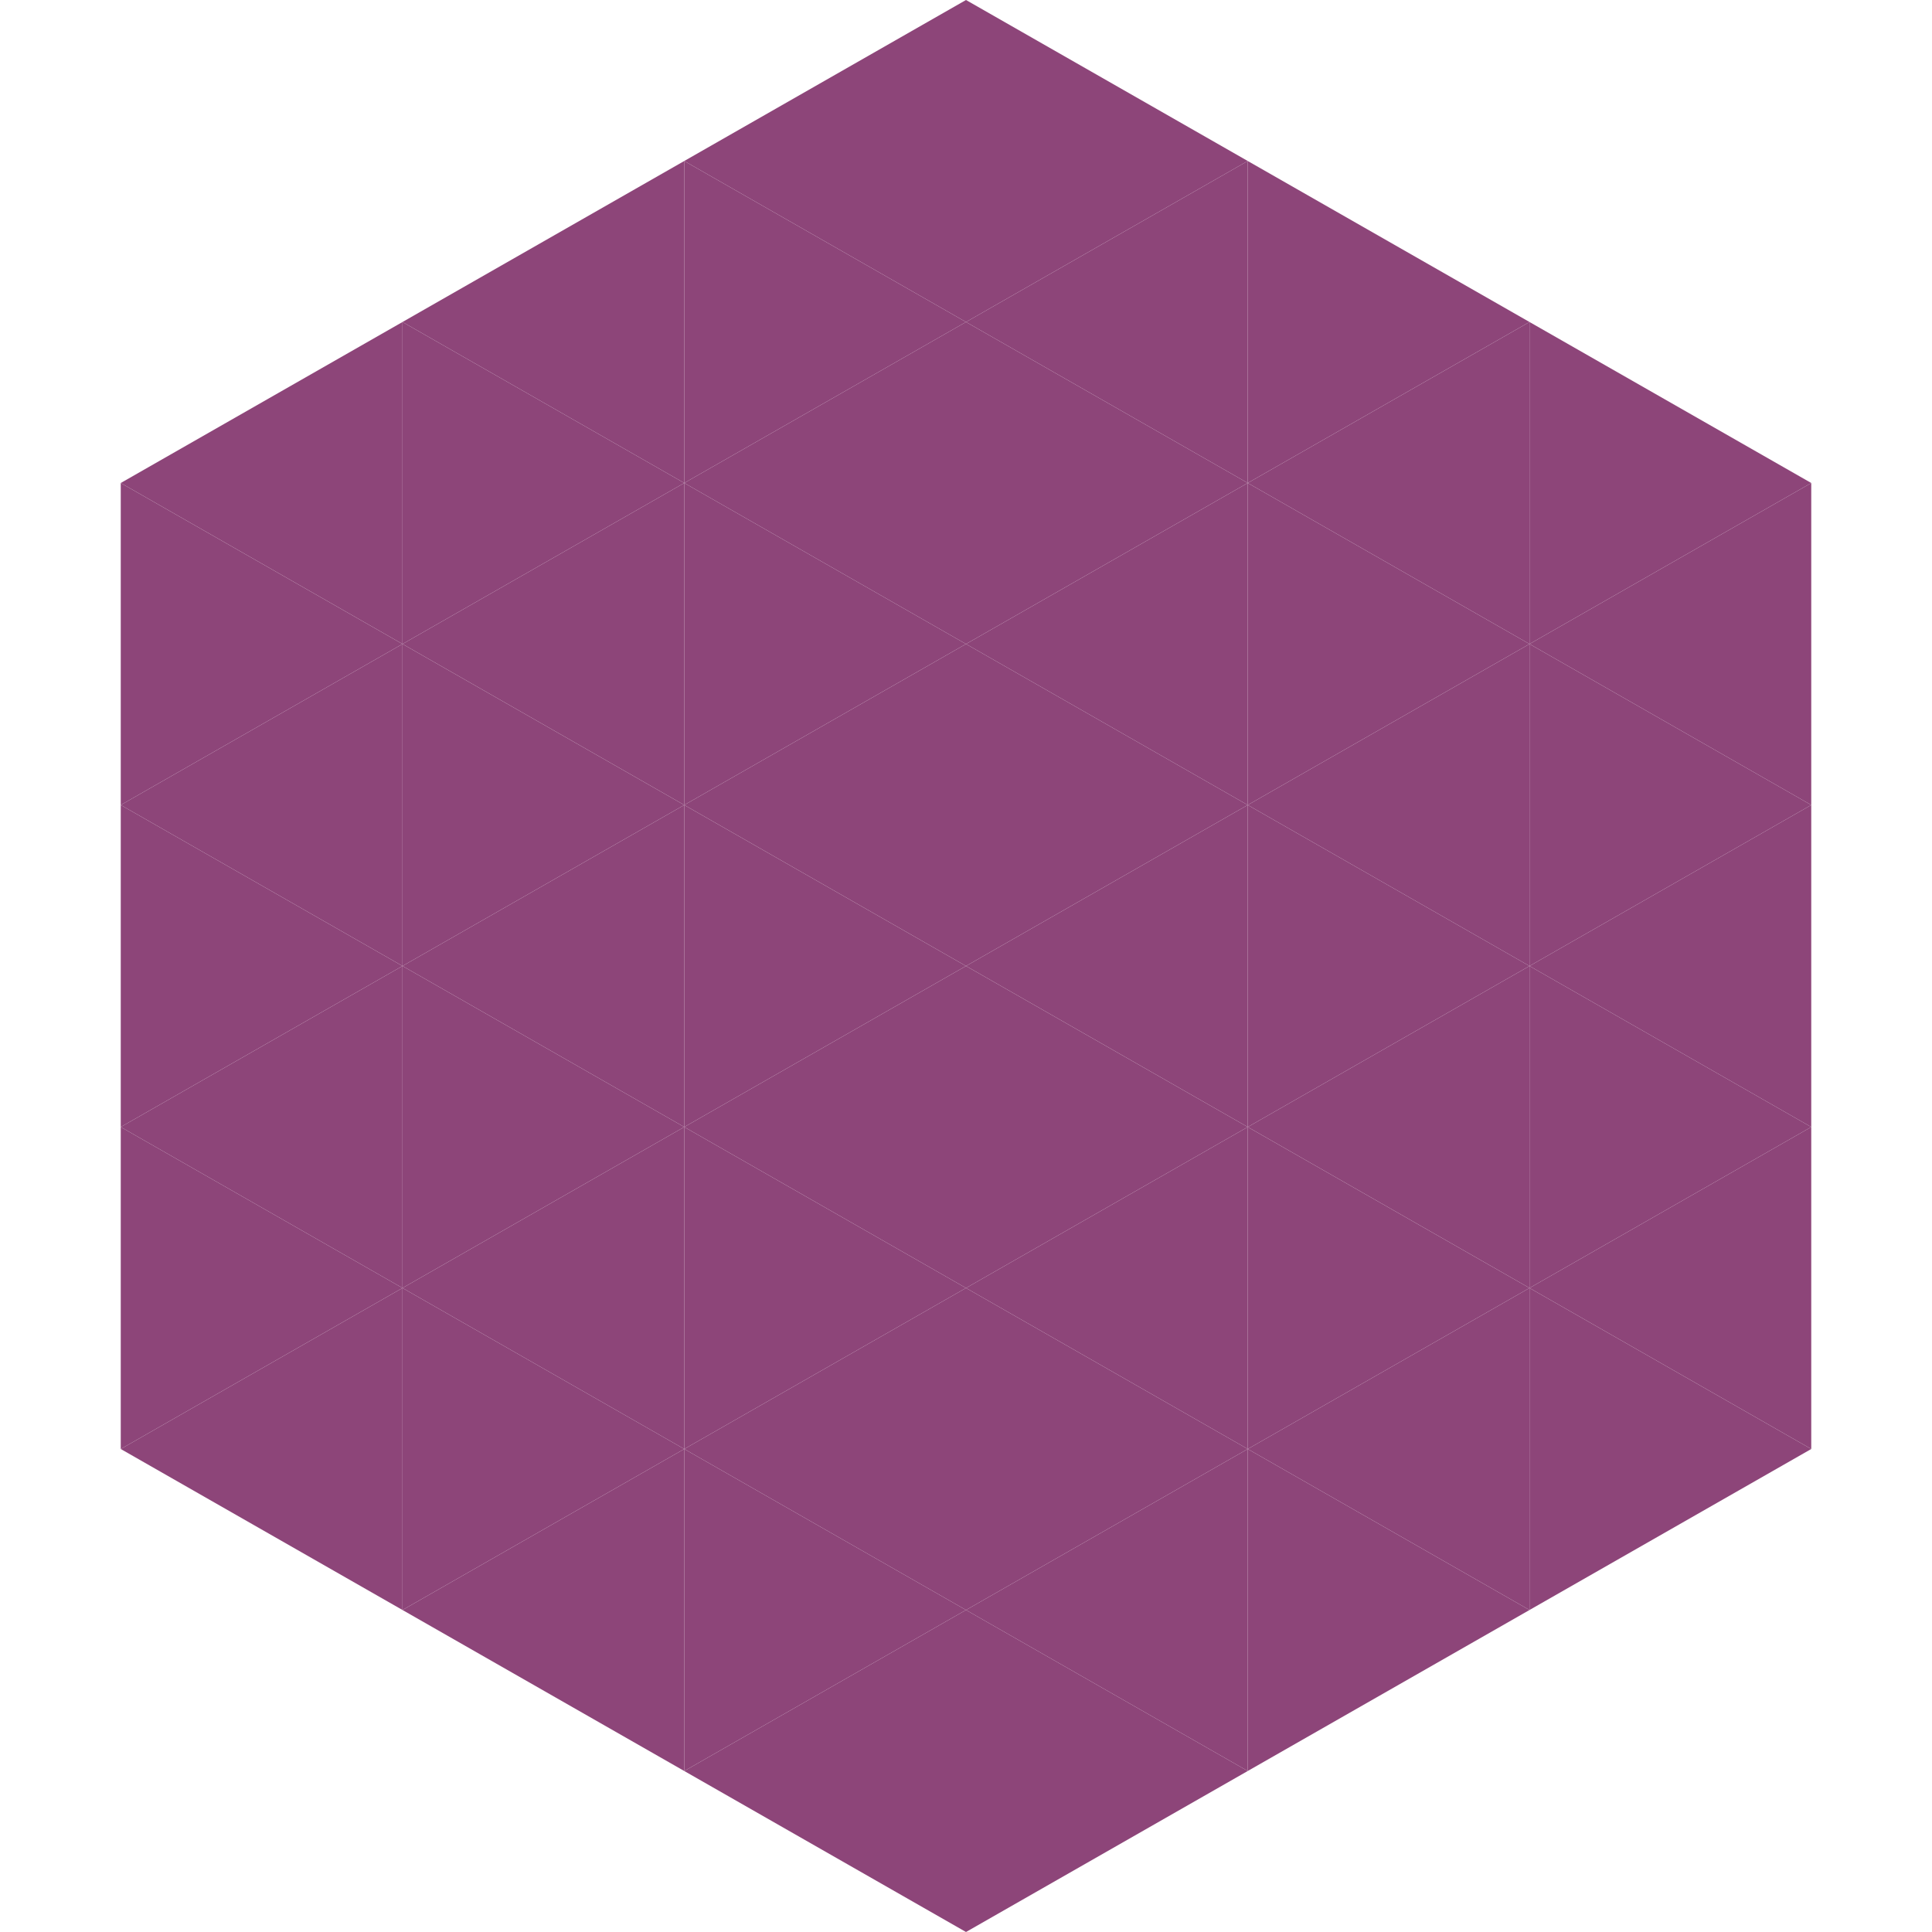
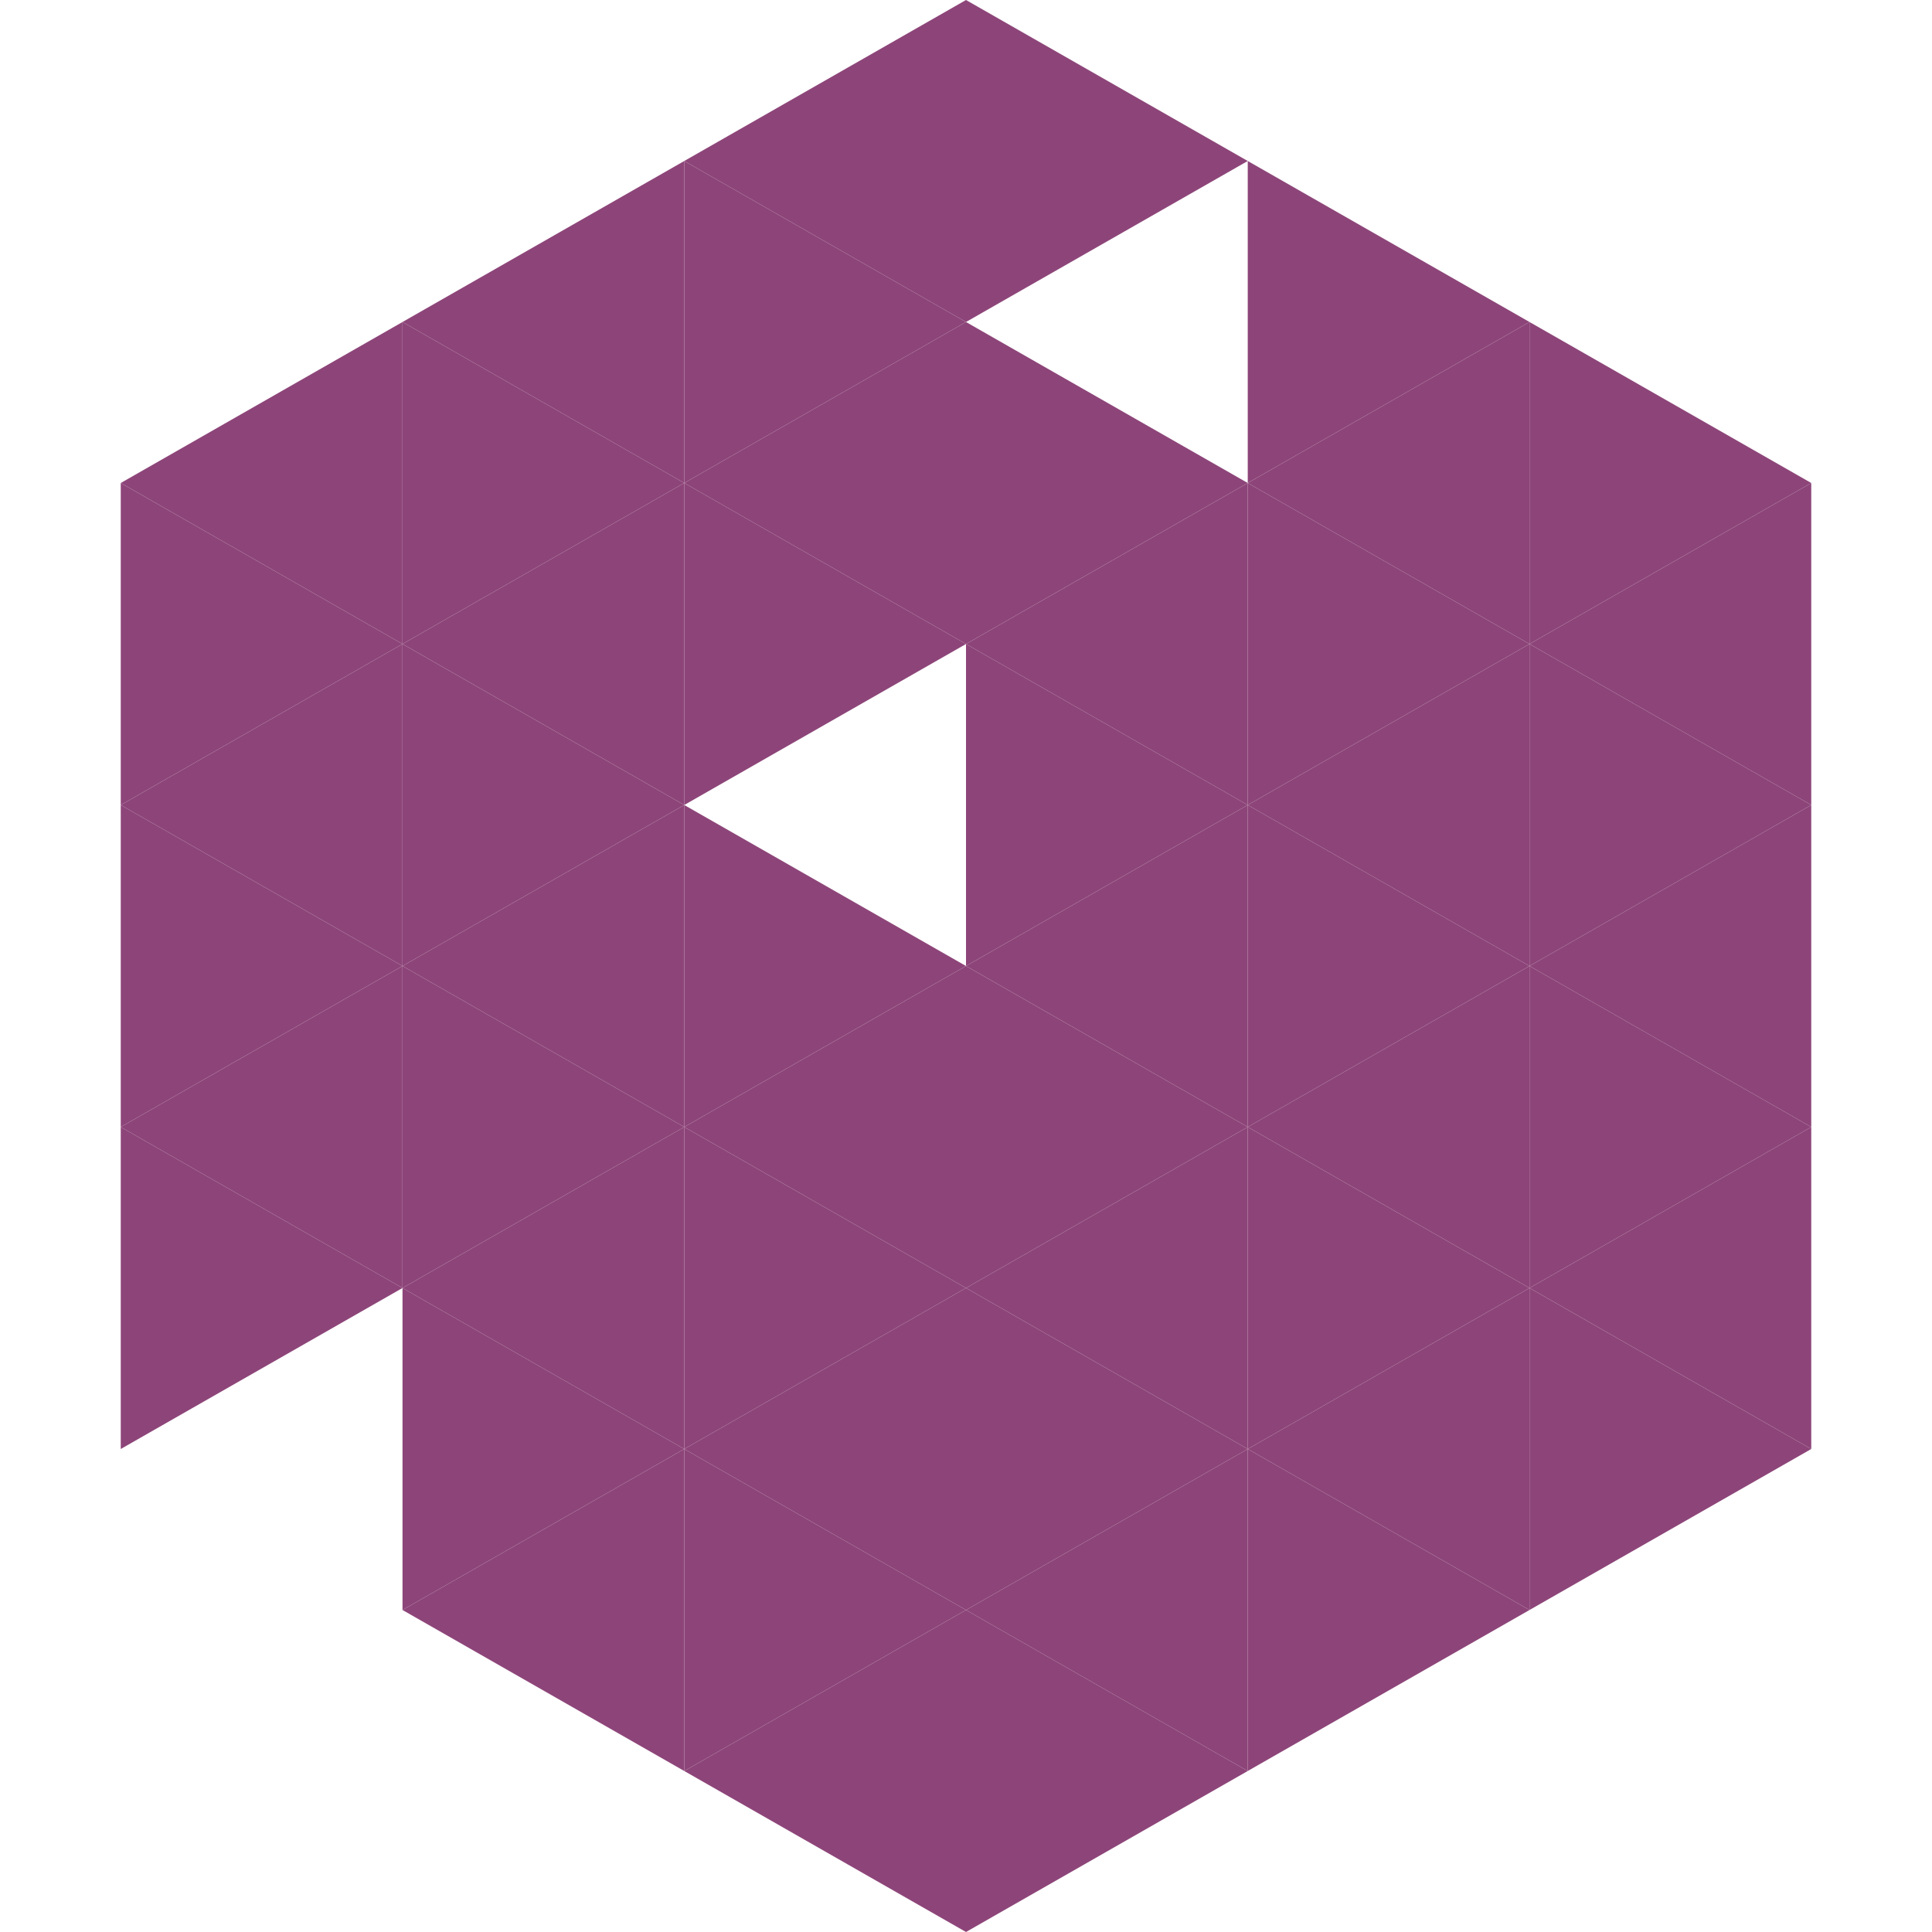
<svg xmlns="http://www.w3.org/2000/svg" width="240" height="240">
  <polygon points="50,40 15,60 50,80" style="fill:rgb(141,69,121)" />
  <polygon points="190,40 225,60 190,80" style="fill:rgb(141,69,121)" />
  <polygon points="15,60 50,80 15,100" style="fill:rgb(141,69,121)" />
  <polygon points="225,60 190,80 225,100" style="fill:rgb(141,69,121)" />
  <polygon points="50,80 15,100 50,120" style="fill:rgb(141,69,121)" />
  <polygon points="190,80 225,100 190,120" style="fill:rgb(141,69,121)" />
  <polygon points="15,100 50,120 15,140" style="fill:rgb(141,69,121)" />
  <polygon points="225,100 190,120 225,140" style="fill:rgb(141,69,121)" />
  <polygon points="50,120 15,140 50,160" style="fill:rgb(141,69,121)" />
  <polygon points="190,120 225,140 190,160" style="fill:rgb(141,69,121)" />
  <polygon points="15,140 50,160 15,180" style="fill:rgb(141,69,121)" />
  <polygon points="225,140 190,160 225,180" style="fill:rgb(141,69,121)" />
-   <polygon points="50,160 15,180 50,200" style="fill:rgb(141,69,121)" />
  <polygon points="190,160 225,180 190,200" style="fill:rgb(141,69,121)" />
  <polygon points="15,180 50,200 15,220" style="fill:rgb(255,255,255); fill-opacity:0" />
  <polygon points="225,180 190,200 225,220" style="fill:rgb(255,255,255); fill-opacity:0" />
-   <polygon points="50,0 85,20 50,40" style="fill:rgb(255,255,255); fill-opacity:0" />
  <polygon points="190,0 155,20 190,40" style="fill:rgb(255,255,255); fill-opacity:0" />
  <polygon points="85,20 50,40 85,60" style="fill:rgb(141,69,121)" />
  <polygon points="155,20 190,40 155,60" style="fill:rgb(141,69,121)" />
  <polygon points="50,40 85,60 50,80" style="fill:rgb(141,69,121)" />
  <polygon points="190,40 155,60 190,80" style="fill:rgb(141,69,121)" />
  <polygon points="85,60 50,80 85,100" style="fill:rgb(141,69,121)" />
  <polygon points="155,60 190,80 155,100" style="fill:rgb(141,69,121)" />
  <polygon points="50,80 85,100 50,120" style="fill:rgb(141,69,121)" />
  <polygon points="190,80 155,100 190,120" style="fill:rgb(141,69,121)" />
  <polygon points="85,100 50,120 85,140" style="fill:rgb(141,69,121)" />
  <polygon points="155,100 190,120 155,140" style="fill:rgb(141,69,121)" />
  <polygon points="50,120 85,140 50,160" style="fill:rgb(141,69,121)" />
  <polygon points="190,120 155,140 190,160" style="fill:rgb(141,69,121)" />
  <polygon points="85,140 50,160 85,180" style="fill:rgb(141,69,121)" />
  <polygon points="155,140 190,160 155,180" style="fill:rgb(141,69,121)" />
  <polygon points="50,160 85,180 50,200" style="fill:rgb(141,69,121)" />
  <polygon points="190,160 155,180 190,200" style="fill:rgb(141,69,121)" />
  <polygon points="85,180 50,200 85,220" style="fill:rgb(141,69,121)" />
  <polygon points="155,180 190,200 155,220" style="fill:rgb(141,69,121)" />
  <polygon points="120,0 85,20 120,40" style="fill:rgb(141,69,121)" />
  <polygon points="120,0 155,20 120,40" style="fill:rgb(141,69,121)" />
  <polygon points="85,20 120,40 85,60" style="fill:rgb(141,69,121)" />
-   <polygon points="155,20 120,40 155,60" style="fill:rgb(141,69,121)" />
  <polygon points="120,40 85,60 120,80" style="fill:rgb(141,69,121)" />
  <polygon points="120,40 155,60 120,80" style="fill:rgb(141,69,121)" />
  <polygon points="85,60 120,80 85,100" style="fill:rgb(141,69,121)" />
  <polygon points="155,60 120,80 155,100" style="fill:rgb(141,69,121)" />
-   <polygon points="120,80 85,100 120,120" style="fill:rgb(141,69,121)" />
  <polygon points="120,80 155,100 120,120" style="fill:rgb(141,69,121)" />
  <polygon points="85,100 120,120 85,140" style="fill:rgb(141,69,121)" />
  <polygon points="155,100 120,120 155,140" style="fill:rgb(141,69,121)" />
  <polygon points="120,120 85,140 120,160" style="fill:rgb(141,69,121)" />
  <polygon points="120,120 155,140 120,160" style="fill:rgb(141,69,121)" />
  <polygon points="85,140 120,160 85,180" style="fill:rgb(141,69,121)" />
  <polygon points="155,140 120,160 155,180" style="fill:rgb(141,69,121)" />
  <polygon points="120,160 85,180 120,200" style="fill:rgb(141,69,121)" />
  <polygon points="120,160 155,180 120,200" style="fill:rgb(141,69,121)" />
  <polygon points="85,180 120,200 85,220" style="fill:rgb(141,69,121)" />
  <polygon points="155,180 120,200 155,220" style="fill:rgb(141,69,121)" />
  <polygon points="120,200 85,220 120,240" style="fill:rgb(141,69,121)" />
  <polygon points="120,200 155,220 120,240" style="fill:rgb(141,69,121)" />
  <polygon points="85,220 120,240 85,260" style="fill:rgb(255,255,255); fill-opacity:0" />
  <polygon points="155,220 120,240 155,260" style="fill:rgb(255,255,255); fill-opacity:0" />
</svg>